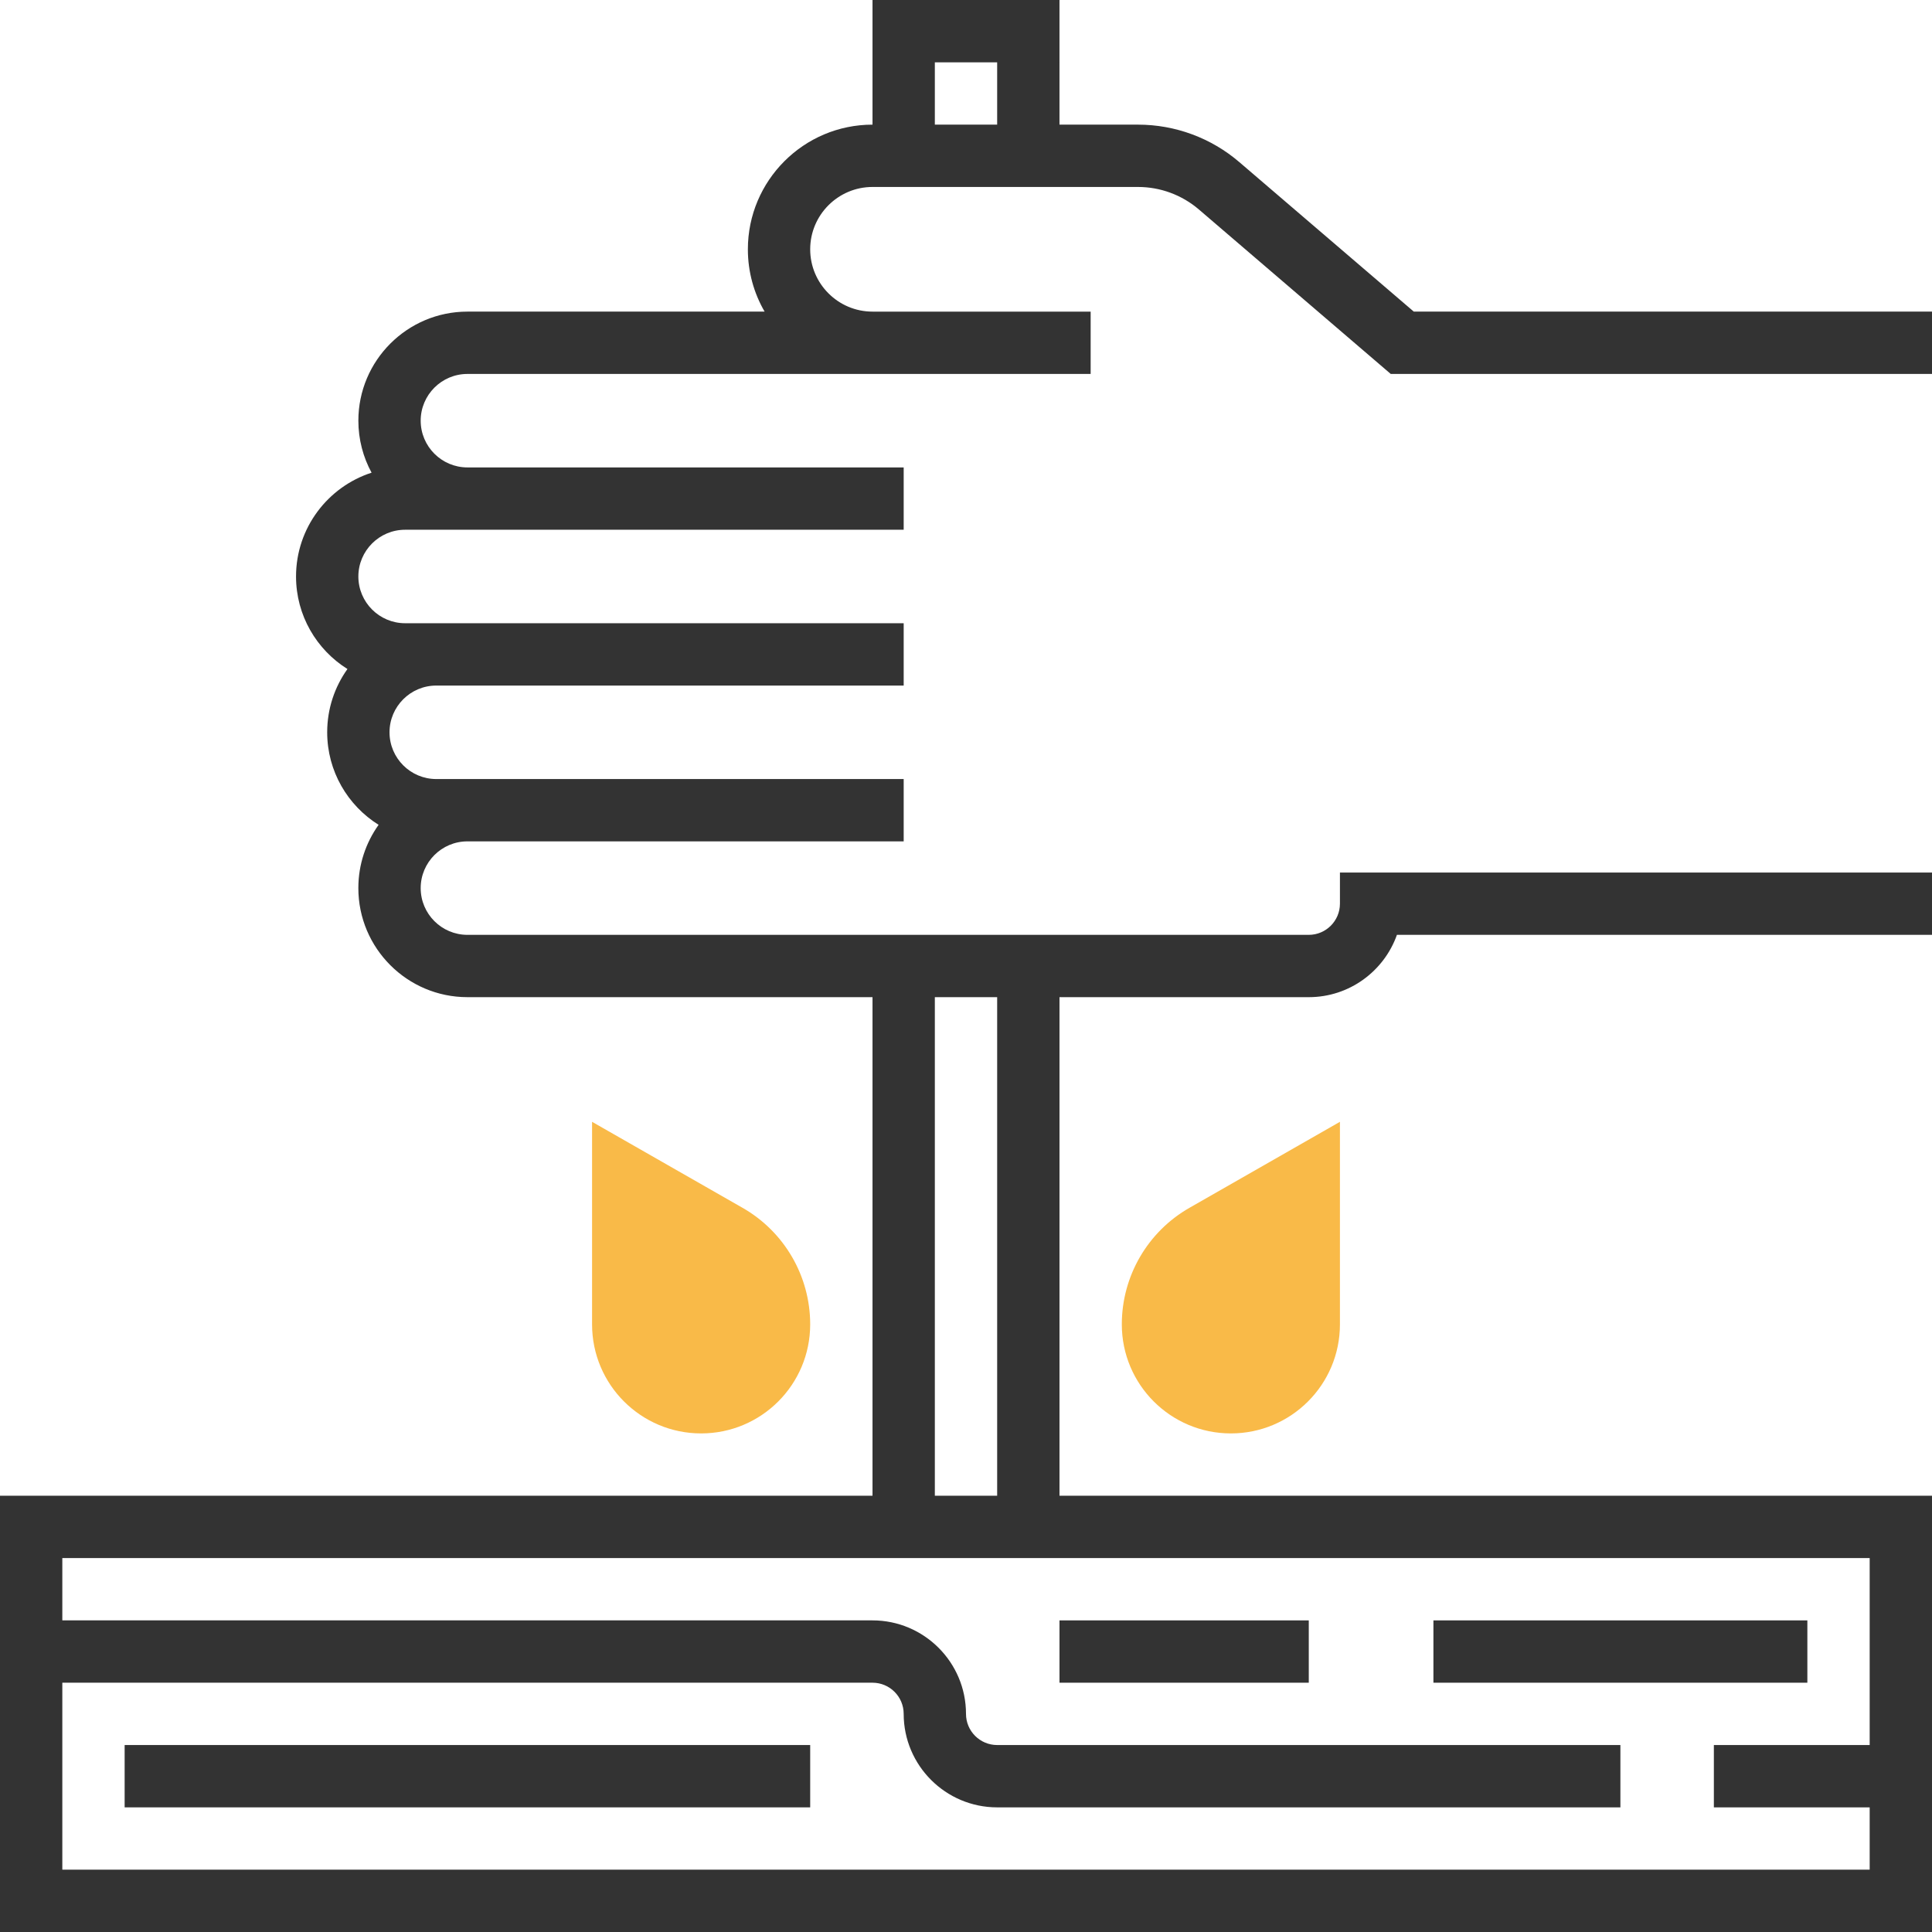
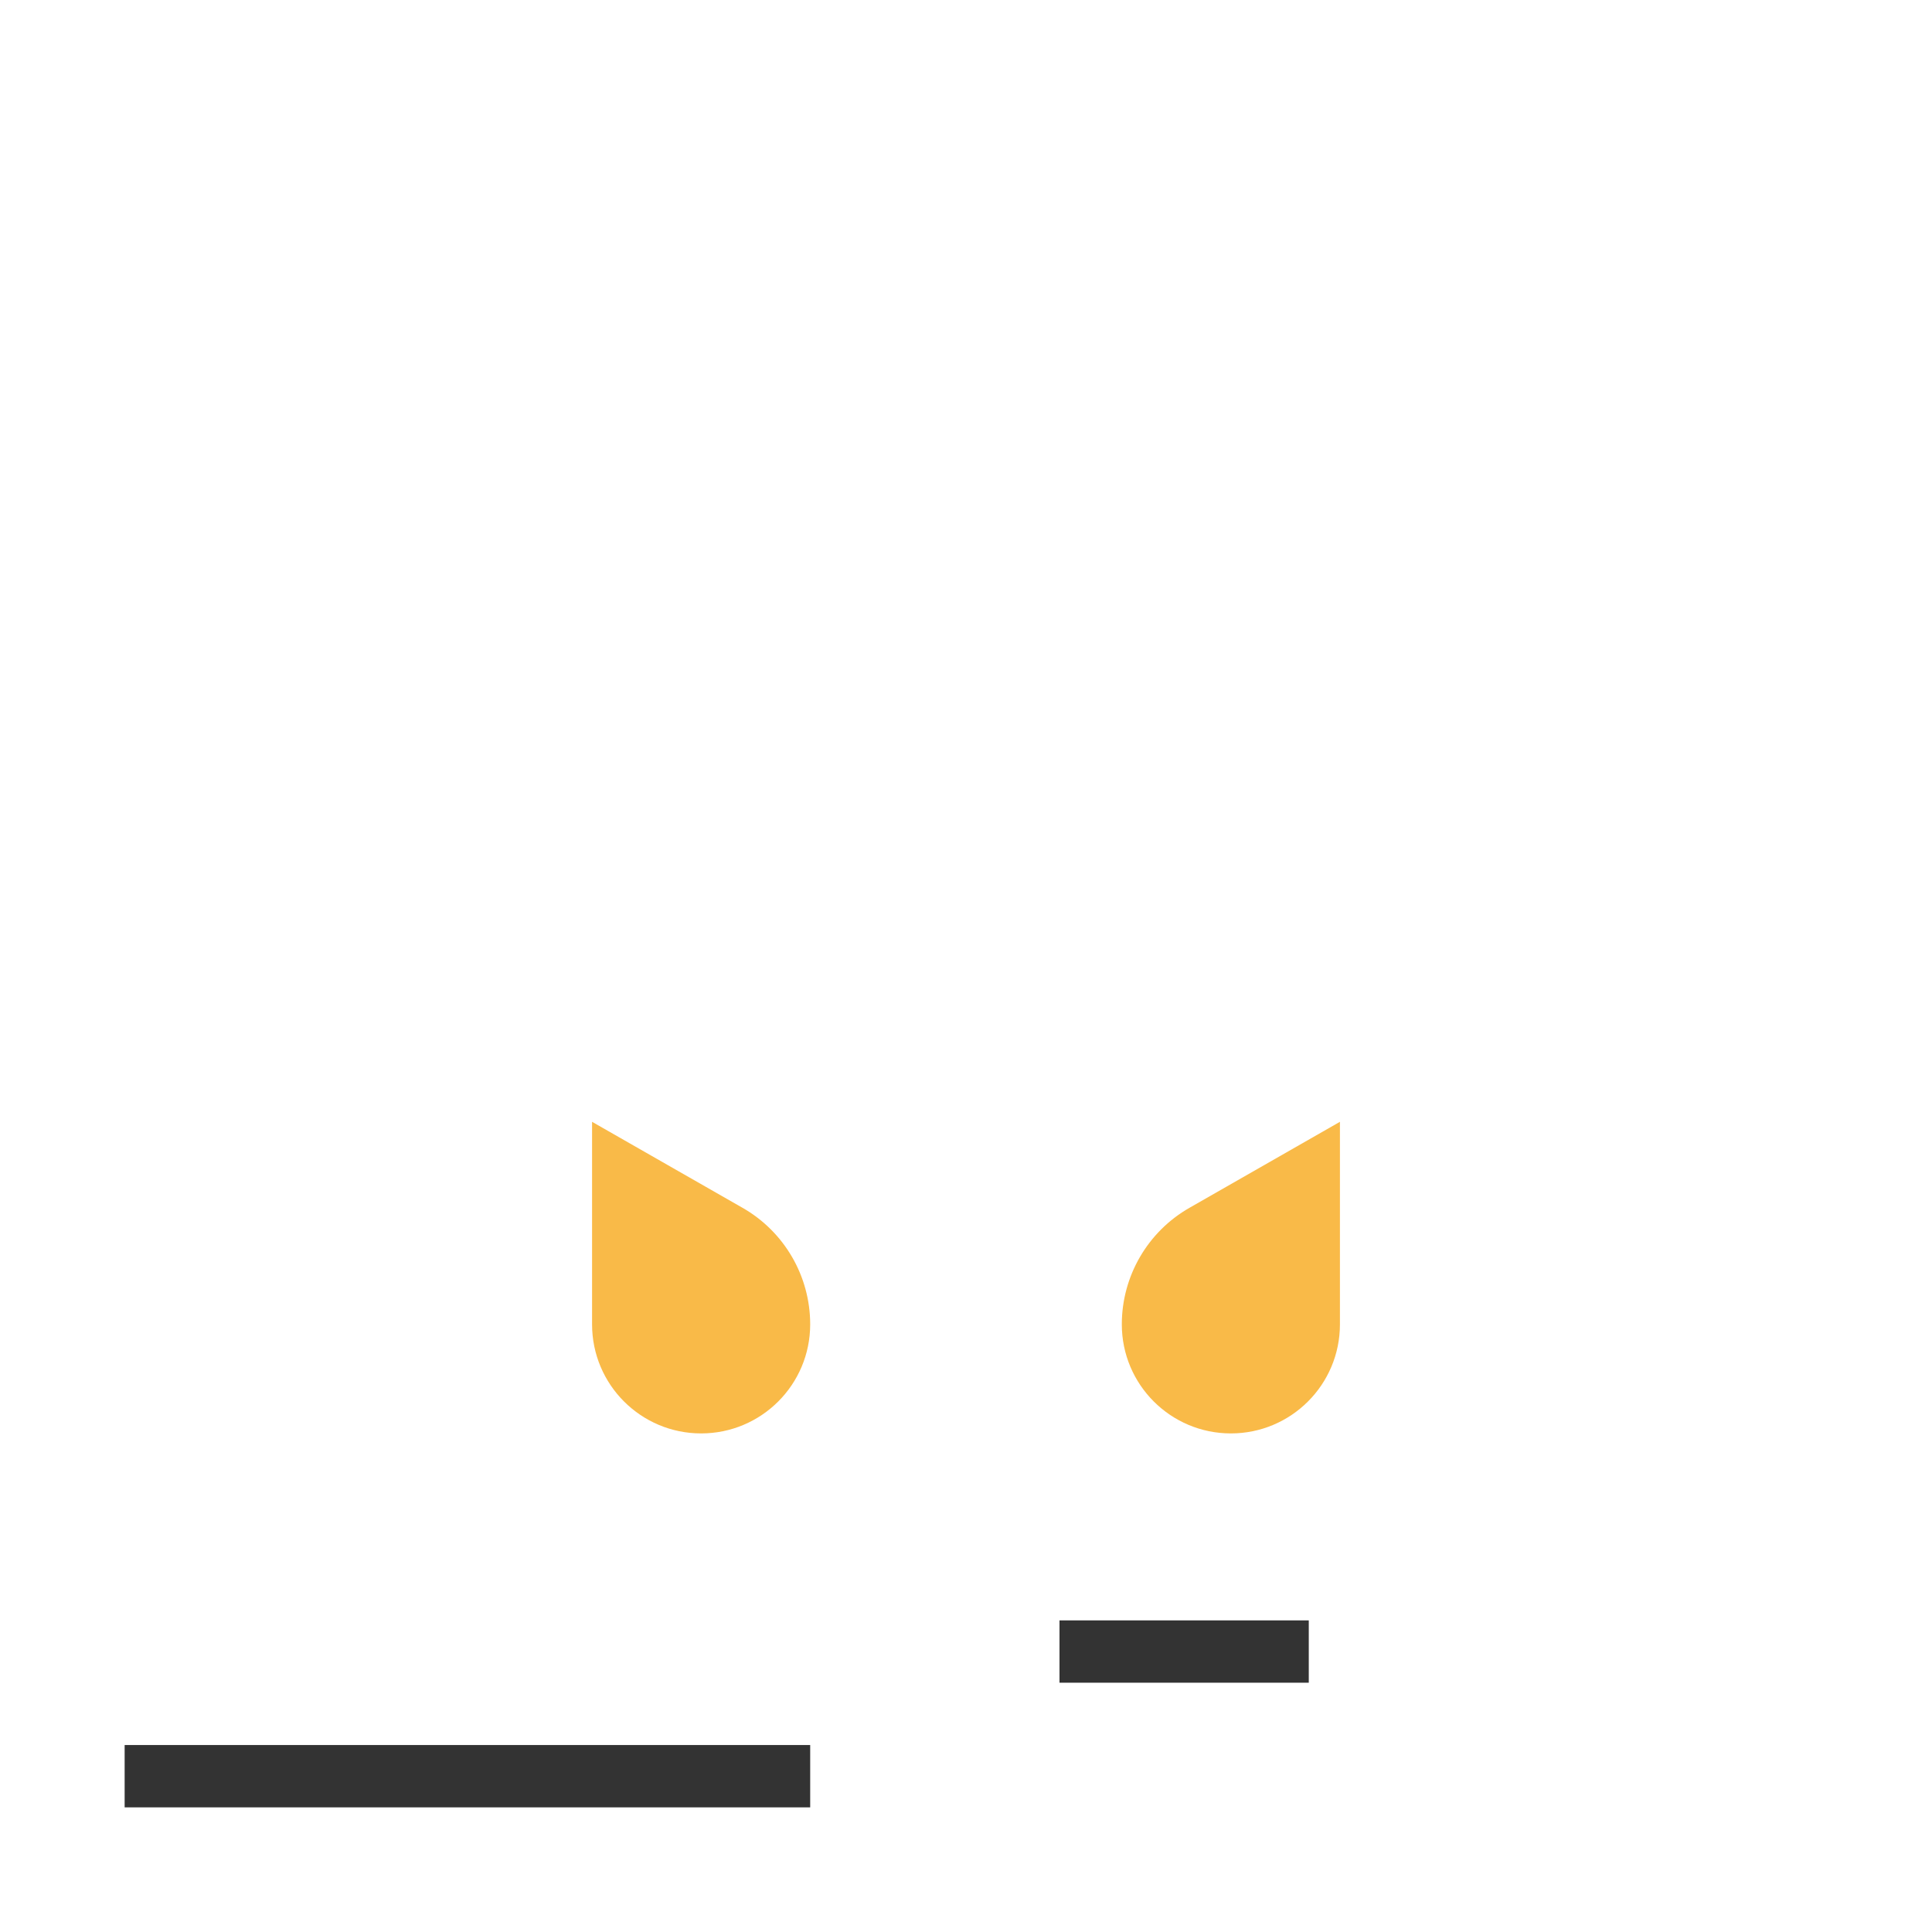
<svg xmlns="http://www.w3.org/2000/svg" version="1.1" id="Layer_1" x="0px" y="0px" viewBox="0 0 290.625 290.625" style="enable-background:new 0 0 290.625 290.625;" xml:space="preserve">
  <g>
    <g>
-       <path style="fill:#F9BA48;" d="M89.063,168.75v30.469c0,9.061,7.345,16.406,16.406,16.406l0,0c9.061,0,16.406-7.345,16.406-16.406    l0,0c0-7.247-3.881-13.936-10.177-17.531L89.063,168.75z" />
+       <path style="fill:#F9BA48;" d="M89.063,168.75v30.469c0,9.061,7.345,16.406,16.406,16.406l0,0c9.061,0,16.406-7.345,16.406-16.406    l0,0c0-7.247-3.881-13.936-10.177-17.531z" />
      <path style="fill:#F9BA48;" d="M201.563,168.75v30.469c0,9.061-7.345,16.406-16.406,16.406l0,0    c-9.061,0-16.406-7.345-16.406-16.406l0,0c0-7.247,3.881-13.936,10.177-17.531L201.563,168.75z" />
      <rect x="18.75" y="262.5" style="fill:#333333;" width="103.125" height="9.375" />
      <rect x="159.375" y="243.75" style="fill:#333333;" width="37.5" height="9.375" />
-       <rect x="215.625" y="243.75" style="fill:#333333;" width="56.25" height="9.375" />
-       <path style="fill:#333333;" d="M131.25,28.125h39.942c3.352,0,6.6,1.2,9.15,3.384l28.861,24.741h81.422v-9.375h-77.953    l-26.236-22.481c-4.242-3.642-9.656-5.644-15.244-5.644h-11.817V0H131.25v18.75c-10.341,0-18.75,8.409-18.75,18.75    c0,3.412,0.914,6.614,2.517,9.375H70.313c-9.047,0-16.406,7.359-16.406,16.406c0,2.831,0.722,5.498,1.987,7.823    c-6.586,2.133-11.363,8.325-11.363,15.614c0,5.864,3.094,11.02,7.734,13.922c-1.917,2.686-3.047,5.967-3.047,9.516    c0,5.864,3.094,11.02,7.734,13.922c-1.917,2.686-3.047,5.967-3.047,9.516c0,9.047,7.359,16.406,16.406,16.406h60.938v75H0v65.625    h290.625V225h-131.25v-75h37.5c6.113,0,11.325-3.919,13.261-9.375h80.489v-9.375h-89.063v4.688c0,2.583-2.1,4.688-4.688,4.688    H70.313c-3.877,0-7.031-3.155-7.031-7.031s3.155-7.031,7.031-7.031h65.625v-9.375H65.625c-3.877,0-7.031-3.155-7.031-7.031    s3.155-7.031,7.031-7.031h70.313V93.75h-75c-3.877,0-7.031-3.155-7.031-7.031s3.155-7.031,7.031-7.031h75v-9.375H70.313    c-3.877,0-7.031-3.155-7.031-7.031s3.155-7.031,7.031-7.031h93.75v-9.375H131.25c-5.17,0-9.375-4.205-9.375-9.375    S126.08,28.125,131.25,28.125z M140.625,9.375H150v9.375h-9.375V9.375z M281.25,262.5h-23.438v9.375h23.438v9.375H9.375v-28.125    H131.25c2.588,0,4.688,2.1,4.688,4.688c0,7.753,6.309,14.063,14.063,14.063h93.75V262.5H150c-2.587,0-4.688-2.1-4.688-4.688    c0-7.753-6.309-14.063-14.063-14.063H9.375v-9.375H281.25V262.5z M150,225h-9.375v-75H150V225z" />
    </g>
  </g>
  <g>
</g>
  <g>
</g>
  <g>
</g>
  <g>
</g>
  <g>
</g>
  <g>
</g>
  <g>
</g>
  <g>
</g>
  <g>
</g>
  <g>
</g>
  <g>
</g>
  <g>
</g>
  <g>
</g>
  <g>
</g>
  <g>
</g>
</svg>